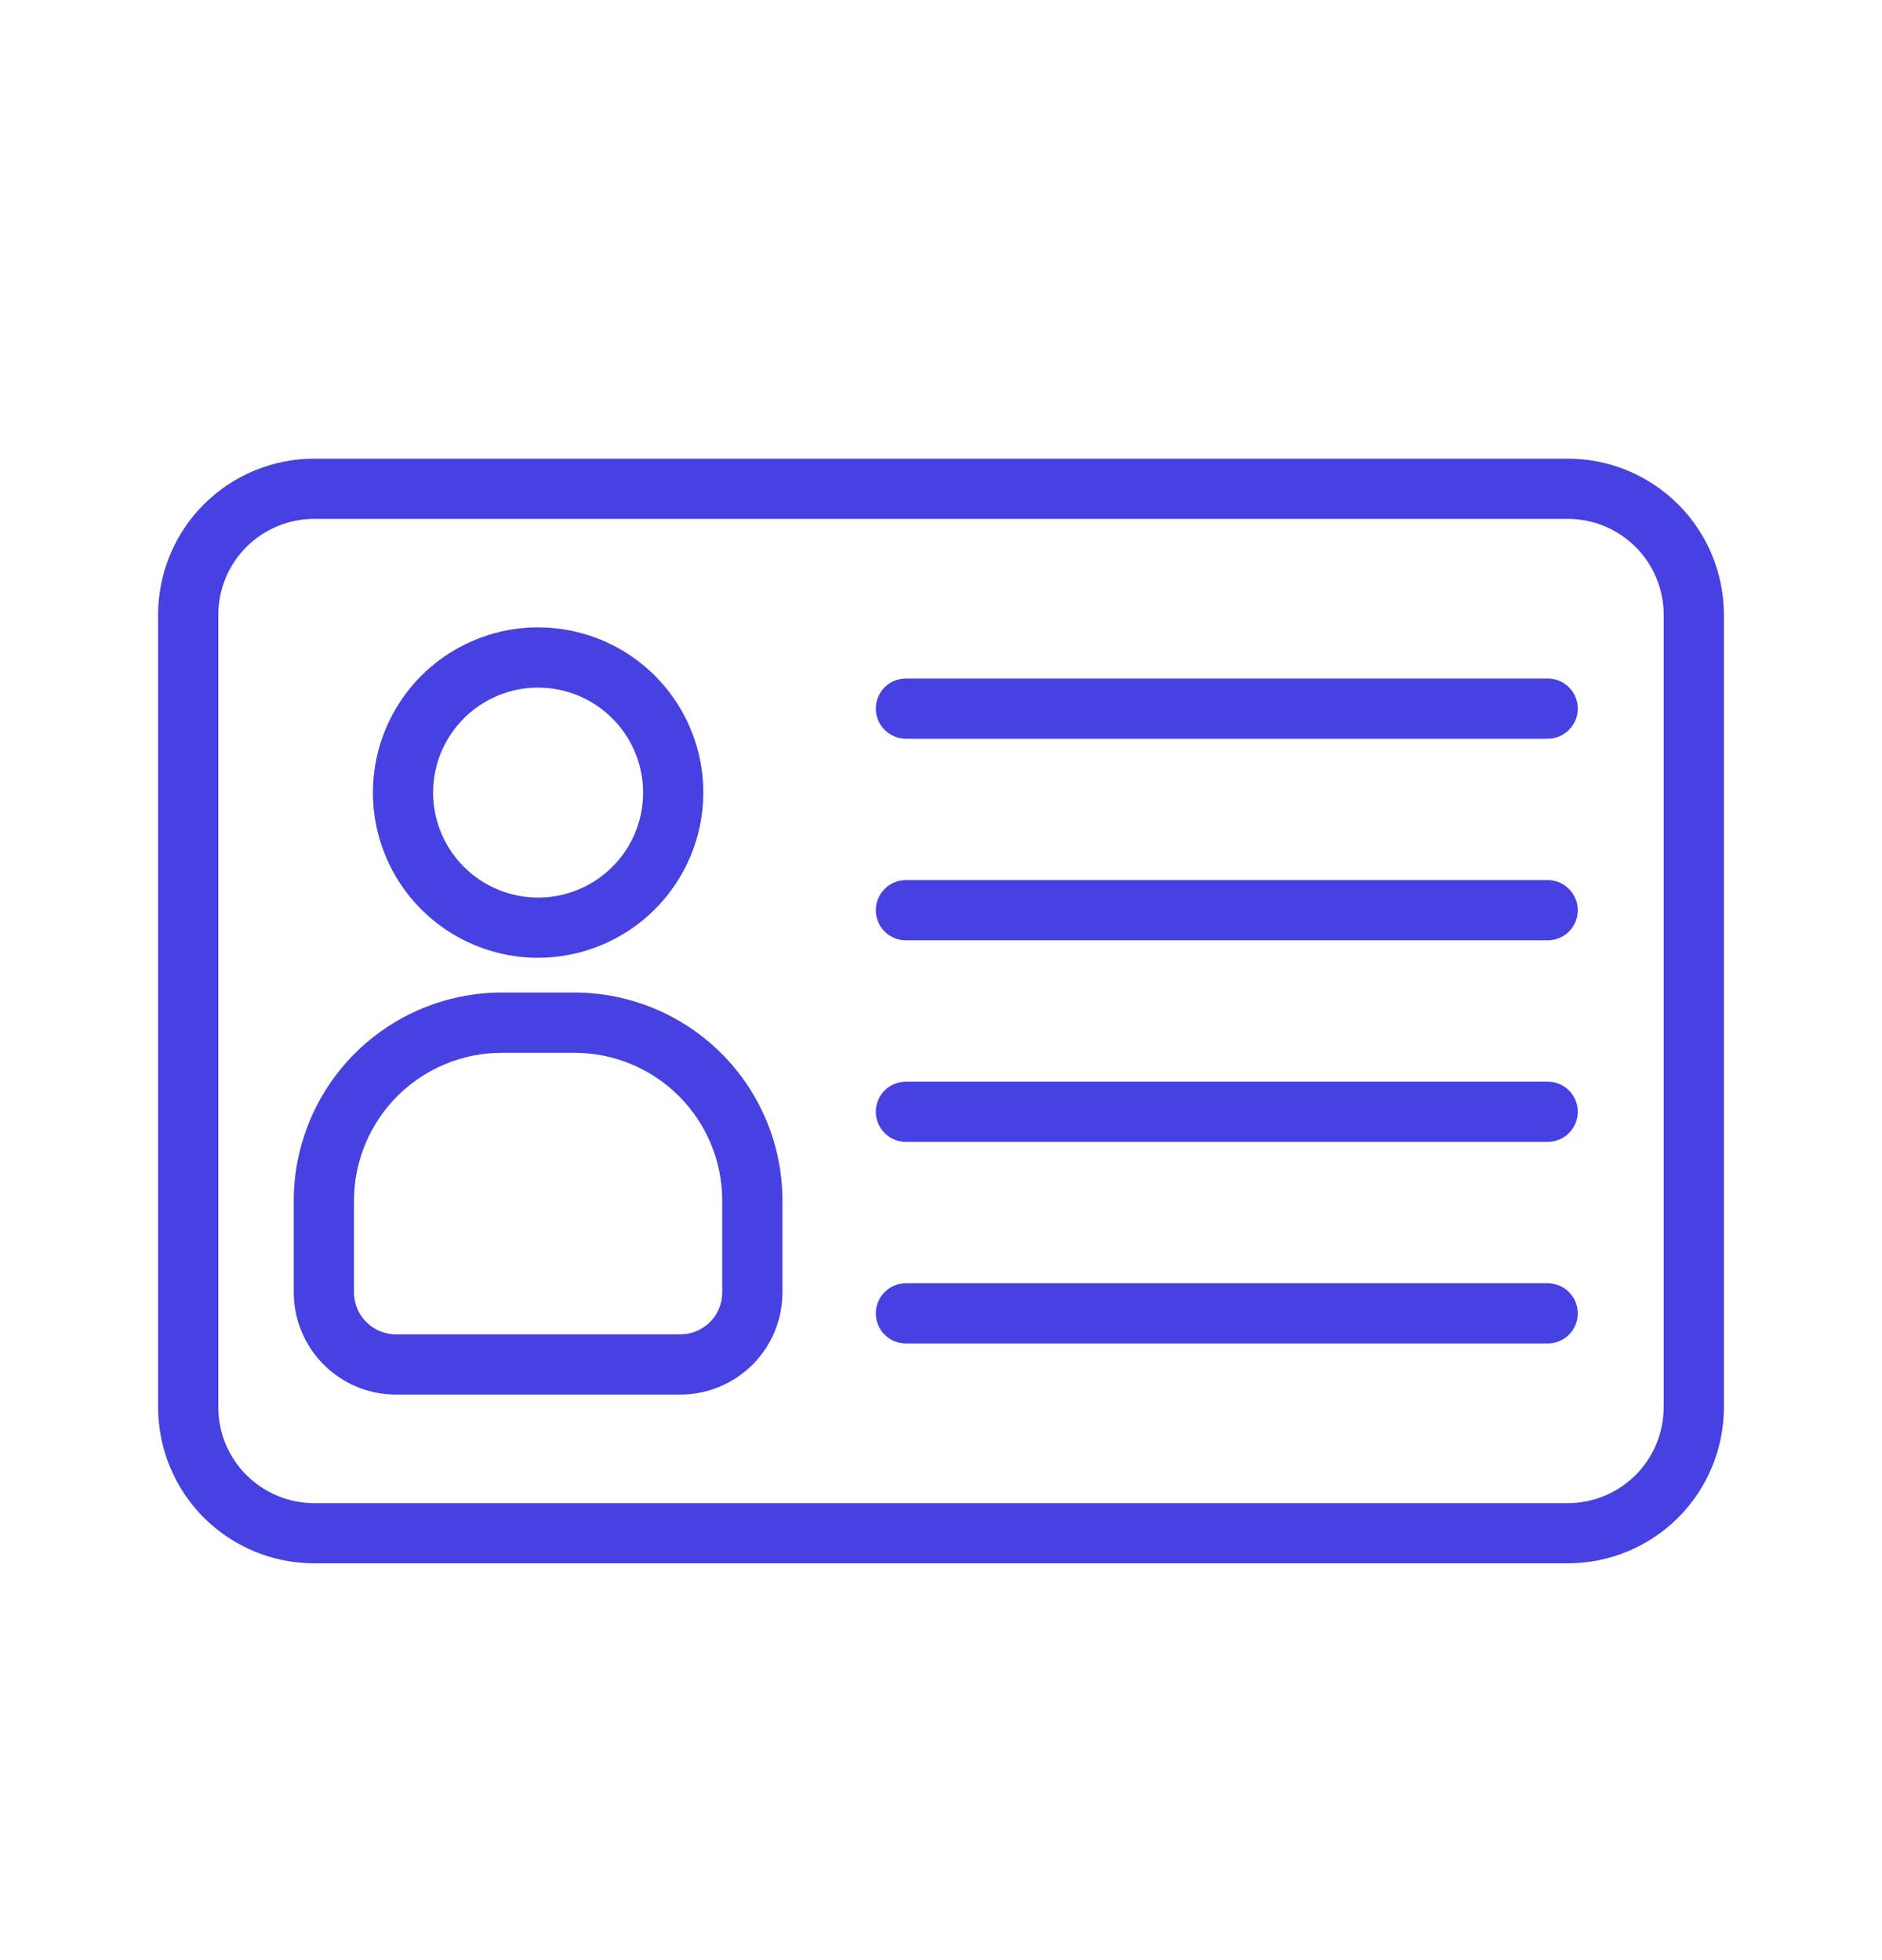
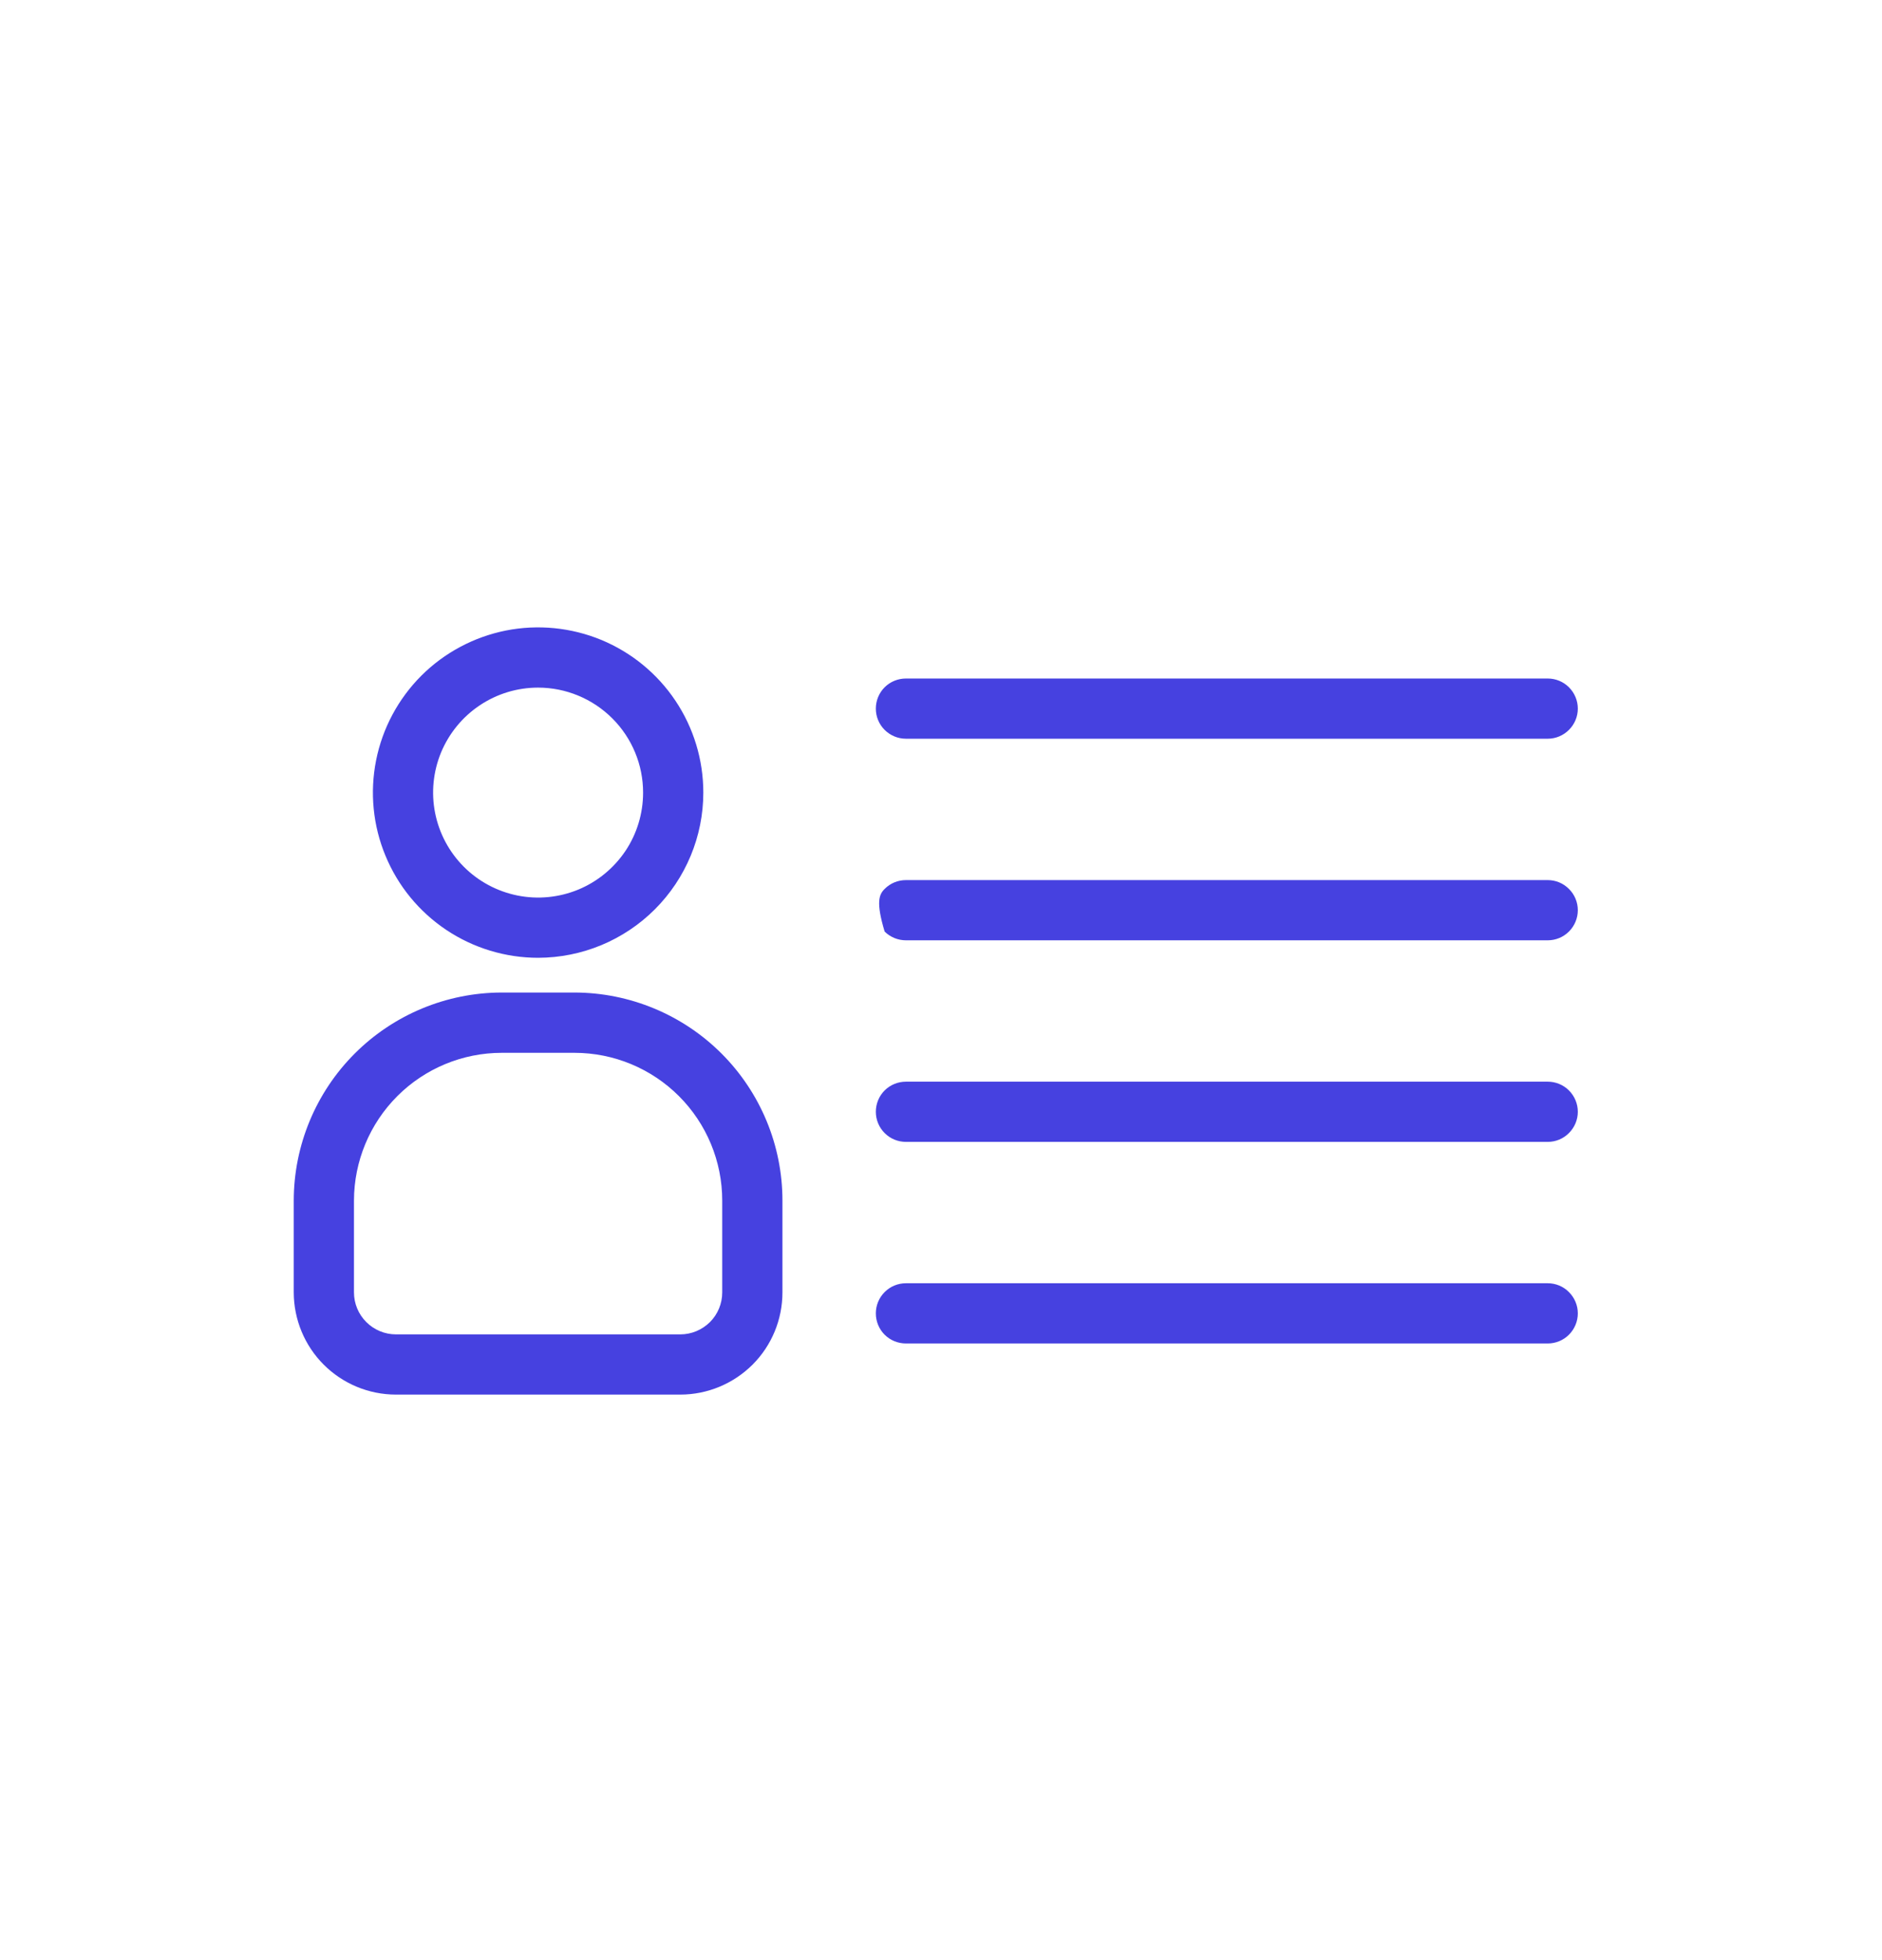
<svg xmlns="http://www.w3.org/2000/svg" width="24" height="25" viewBox="0 0 24 25" fill="none">
-   <path d="M19.994 19.939H4.006C3.478 19.939 2.973 19.729 2.599 19.356C2.226 18.983 2.017 18.477 2.016 17.949V7.84C2.017 7.312 2.226 6.806 2.599 6.433C2.973 6.06 3.478 5.85 4.006 5.85H19.994C20.522 5.85 21.027 6.06 21.401 6.433C21.774 6.806 21.983 7.312 21.984 7.84V17.949C21.983 18.477 21.774 18.983 21.401 19.356C21.027 19.729 20.522 19.939 19.994 19.939ZM4.006 6.618C3.682 6.618 3.372 6.747 3.142 6.976C2.913 7.205 2.784 7.516 2.784 7.84V17.949C2.784 18.273 2.913 18.584 3.142 18.813C3.372 19.042 3.682 19.171 4.006 19.172H19.994C20.318 19.171 20.628 19.042 20.858 18.813C21.087 18.584 21.215 18.273 21.216 17.949V7.84C21.215 7.516 21.087 7.205 20.858 6.976C20.628 6.747 20.318 6.618 19.994 6.618H4.006Z" fill="#4641E0" />
-   <path d="M8.676 17.787H5.049C4.703 17.787 4.372 17.649 4.128 17.405C3.884 17.161 3.747 16.83 3.746 16.484V15.312C3.747 14.609 4.027 13.934 4.524 13.437C5.021 12.94 5.695 12.66 6.399 12.659H7.326C8.029 12.66 8.704 12.94 9.201 13.437C9.698 13.934 9.978 14.609 9.978 15.312V16.484C9.978 16.83 9.841 17.161 9.597 17.405C9.352 17.649 9.021 17.787 8.676 17.787ZM6.399 13.428C5.899 13.428 5.42 13.627 5.067 13.98C4.714 14.333 4.515 14.812 4.514 15.312V16.484C4.514 16.626 4.571 16.762 4.671 16.862C4.771 16.962 4.907 17.019 5.049 17.019H8.676C8.818 17.019 8.953 16.962 9.054 16.862C9.154 16.762 9.21 16.626 9.21 16.484V15.312C9.21 14.812 9.011 14.333 8.658 13.98C8.305 13.627 7.826 13.428 7.326 13.428H6.399ZM6.862 12.216C6.446 12.216 6.038 12.092 5.692 11.861C5.345 11.629 5.075 11.3 4.916 10.915C4.756 10.53 4.715 10.107 4.796 9.698C4.877 9.289 5.078 8.914 5.372 8.619C5.667 8.324 6.043 8.124 6.451 8.042C6.86 7.961 7.284 8.003 7.669 8.162C8.054 8.322 8.383 8.592 8.614 8.938C8.846 9.285 8.969 9.692 8.969 10.109C8.969 10.667 8.746 11.203 8.351 11.598C7.956 11.993 7.421 12.215 6.862 12.216ZM6.862 8.77C6.597 8.77 6.339 8.848 6.118 8.996C5.898 9.143 5.727 9.352 5.625 9.596C5.524 9.841 5.497 10.11 5.549 10.37C5.601 10.63 5.728 10.868 5.916 11.056C6.103 11.243 6.341 11.37 6.601 11.422C6.861 11.474 7.13 11.447 7.375 11.346C7.619 11.245 7.828 11.073 7.976 10.853C8.123 10.633 8.201 10.374 8.201 10.109C8.201 9.754 8.06 9.414 7.809 9.163C7.558 8.912 7.217 8.77 6.862 8.77ZM19.737 9.422H11.553C11.451 9.422 11.353 9.381 11.281 9.309C11.209 9.237 11.169 9.14 11.169 9.038C11.169 8.936 11.209 8.838 11.281 8.766C11.353 8.694 11.451 8.654 11.553 8.654H19.737C19.839 8.654 19.936 8.694 20.008 8.766C20.08 8.838 20.121 8.936 20.121 9.038C20.121 9.14 20.08 9.237 20.008 9.309C19.936 9.381 19.839 9.422 19.737 9.422ZM19.737 11.993H11.553C11.451 11.993 11.353 11.953 11.281 11.881C11.209 11.809 11.169 11.711 11.169 11.609C11.169 11.507 11.209 11.409 11.281 11.338C11.353 11.265 11.451 11.225 11.553 11.225H19.737C19.839 11.225 19.936 11.265 20.008 11.338C20.08 11.409 20.121 11.507 20.121 11.609C20.121 11.711 20.08 11.809 20.008 11.881C19.936 11.953 19.839 11.993 19.737 11.993ZM19.737 14.564H11.553C11.451 14.564 11.353 14.524 11.281 14.451C11.209 14.379 11.169 14.282 11.169 14.18C11.169 14.078 11.209 13.98 11.281 13.908C11.353 13.836 11.451 13.796 11.553 13.796H19.737C19.839 13.796 19.936 13.836 20.008 13.908C20.08 13.98 20.121 14.078 20.121 14.18C20.121 14.282 20.08 14.379 20.008 14.451C19.936 14.524 19.839 14.564 19.737 14.564ZM19.737 17.135H11.553C11.451 17.135 11.353 17.095 11.281 17.023C11.209 16.951 11.169 16.853 11.169 16.751C11.169 16.649 11.209 16.552 11.281 16.48C11.353 16.407 11.451 16.367 11.553 16.367H19.737C19.839 16.367 19.936 16.407 20.008 16.48C20.08 16.552 20.121 16.649 20.121 16.751C20.121 16.853 20.08 16.951 20.008 17.023C19.936 17.095 19.839 17.135 19.737 17.135Z" fill="#4641E0" />
+   <path d="M8.676 17.787H5.049C4.703 17.787 4.372 17.649 4.128 17.405C3.884 17.161 3.747 16.83 3.746 16.484V15.312C3.747 14.609 4.027 13.934 4.524 13.437C5.021 12.94 5.695 12.66 6.399 12.659H7.326C8.029 12.66 8.704 12.94 9.201 13.437C9.698 13.934 9.978 14.609 9.978 15.312V16.484C9.978 16.83 9.841 17.161 9.597 17.405C9.352 17.649 9.021 17.787 8.676 17.787ZM6.399 13.428C5.899 13.428 5.42 13.627 5.067 13.98C4.714 14.333 4.515 14.812 4.514 15.312V16.484C4.514 16.626 4.571 16.762 4.671 16.862C4.771 16.962 4.907 17.019 5.049 17.019H8.676C8.818 17.019 8.953 16.962 9.054 16.862C9.154 16.762 9.21 16.626 9.21 16.484V15.312C9.21 14.812 9.011 14.333 8.658 13.98C8.305 13.627 7.826 13.428 7.326 13.428H6.399ZM6.862 12.216C6.446 12.216 6.038 12.092 5.692 11.861C5.345 11.629 5.075 11.3 4.916 10.915C4.756 10.53 4.715 10.107 4.796 9.698C4.877 9.289 5.078 8.914 5.372 8.619C5.667 8.324 6.043 8.124 6.451 8.042C6.86 7.961 7.284 8.003 7.669 8.162C8.054 8.322 8.383 8.592 8.614 8.938C8.846 9.285 8.969 9.692 8.969 10.109C8.969 10.667 8.746 11.203 8.351 11.598C7.956 11.993 7.421 12.215 6.862 12.216ZM6.862 8.77C6.597 8.77 6.339 8.848 6.118 8.996C5.898 9.143 5.727 9.352 5.625 9.596C5.524 9.841 5.497 10.11 5.549 10.37C5.601 10.63 5.728 10.868 5.916 11.056C6.103 11.243 6.341 11.37 6.601 11.422C6.861 11.474 7.13 11.447 7.375 11.346C7.619 11.245 7.828 11.073 7.976 10.853C8.123 10.633 8.201 10.374 8.201 10.109C8.201 9.754 8.06 9.414 7.809 9.163C7.558 8.912 7.217 8.77 6.862 8.77ZM19.737 9.422H11.553C11.451 9.422 11.353 9.381 11.281 9.309C11.209 9.237 11.169 9.14 11.169 9.038C11.169 8.936 11.209 8.838 11.281 8.766C11.353 8.694 11.451 8.654 11.553 8.654H19.737C19.839 8.654 19.936 8.694 20.008 8.766C20.08 8.838 20.121 8.936 20.121 9.038C20.121 9.14 20.08 9.237 20.008 9.309C19.936 9.381 19.839 9.422 19.737 9.422ZM19.737 11.993H11.553C11.451 11.993 11.353 11.953 11.281 11.881C11.169 11.507 11.209 11.409 11.281 11.338C11.353 11.265 11.451 11.225 11.553 11.225H19.737C19.839 11.225 19.936 11.265 20.008 11.338C20.08 11.409 20.121 11.507 20.121 11.609C20.121 11.711 20.08 11.809 20.008 11.881C19.936 11.953 19.839 11.993 19.737 11.993ZM19.737 14.564H11.553C11.451 14.564 11.353 14.524 11.281 14.451C11.209 14.379 11.169 14.282 11.169 14.18C11.169 14.078 11.209 13.98 11.281 13.908C11.353 13.836 11.451 13.796 11.553 13.796H19.737C19.839 13.796 19.936 13.836 20.008 13.908C20.08 13.98 20.121 14.078 20.121 14.18C20.121 14.282 20.08 14.379 20.008 14.451C19.936 14.524 19.839 14.564 19.737 14.564ZM19.737 17.135H11.553C11.451 17.135 11.353 17.095 11.281 17.023C11.209 16.951 11.169 16.853 11.169 16.751C11.169 16.649 11.209 16.552 11.281 16.48C11.353 16.407 11.451 16.367 11.553 16.367H19.737C19.839 16.367 19.936 16.407 20.008 16.48C20.08 16.552 20.121 16.649 20.121 16.751C20.121 16.853 20.08 16.951 20.008 17.023C19.936 17.095 19.839 17.135 19.737 17.135Z" fill="#4641E0" />
</svg>